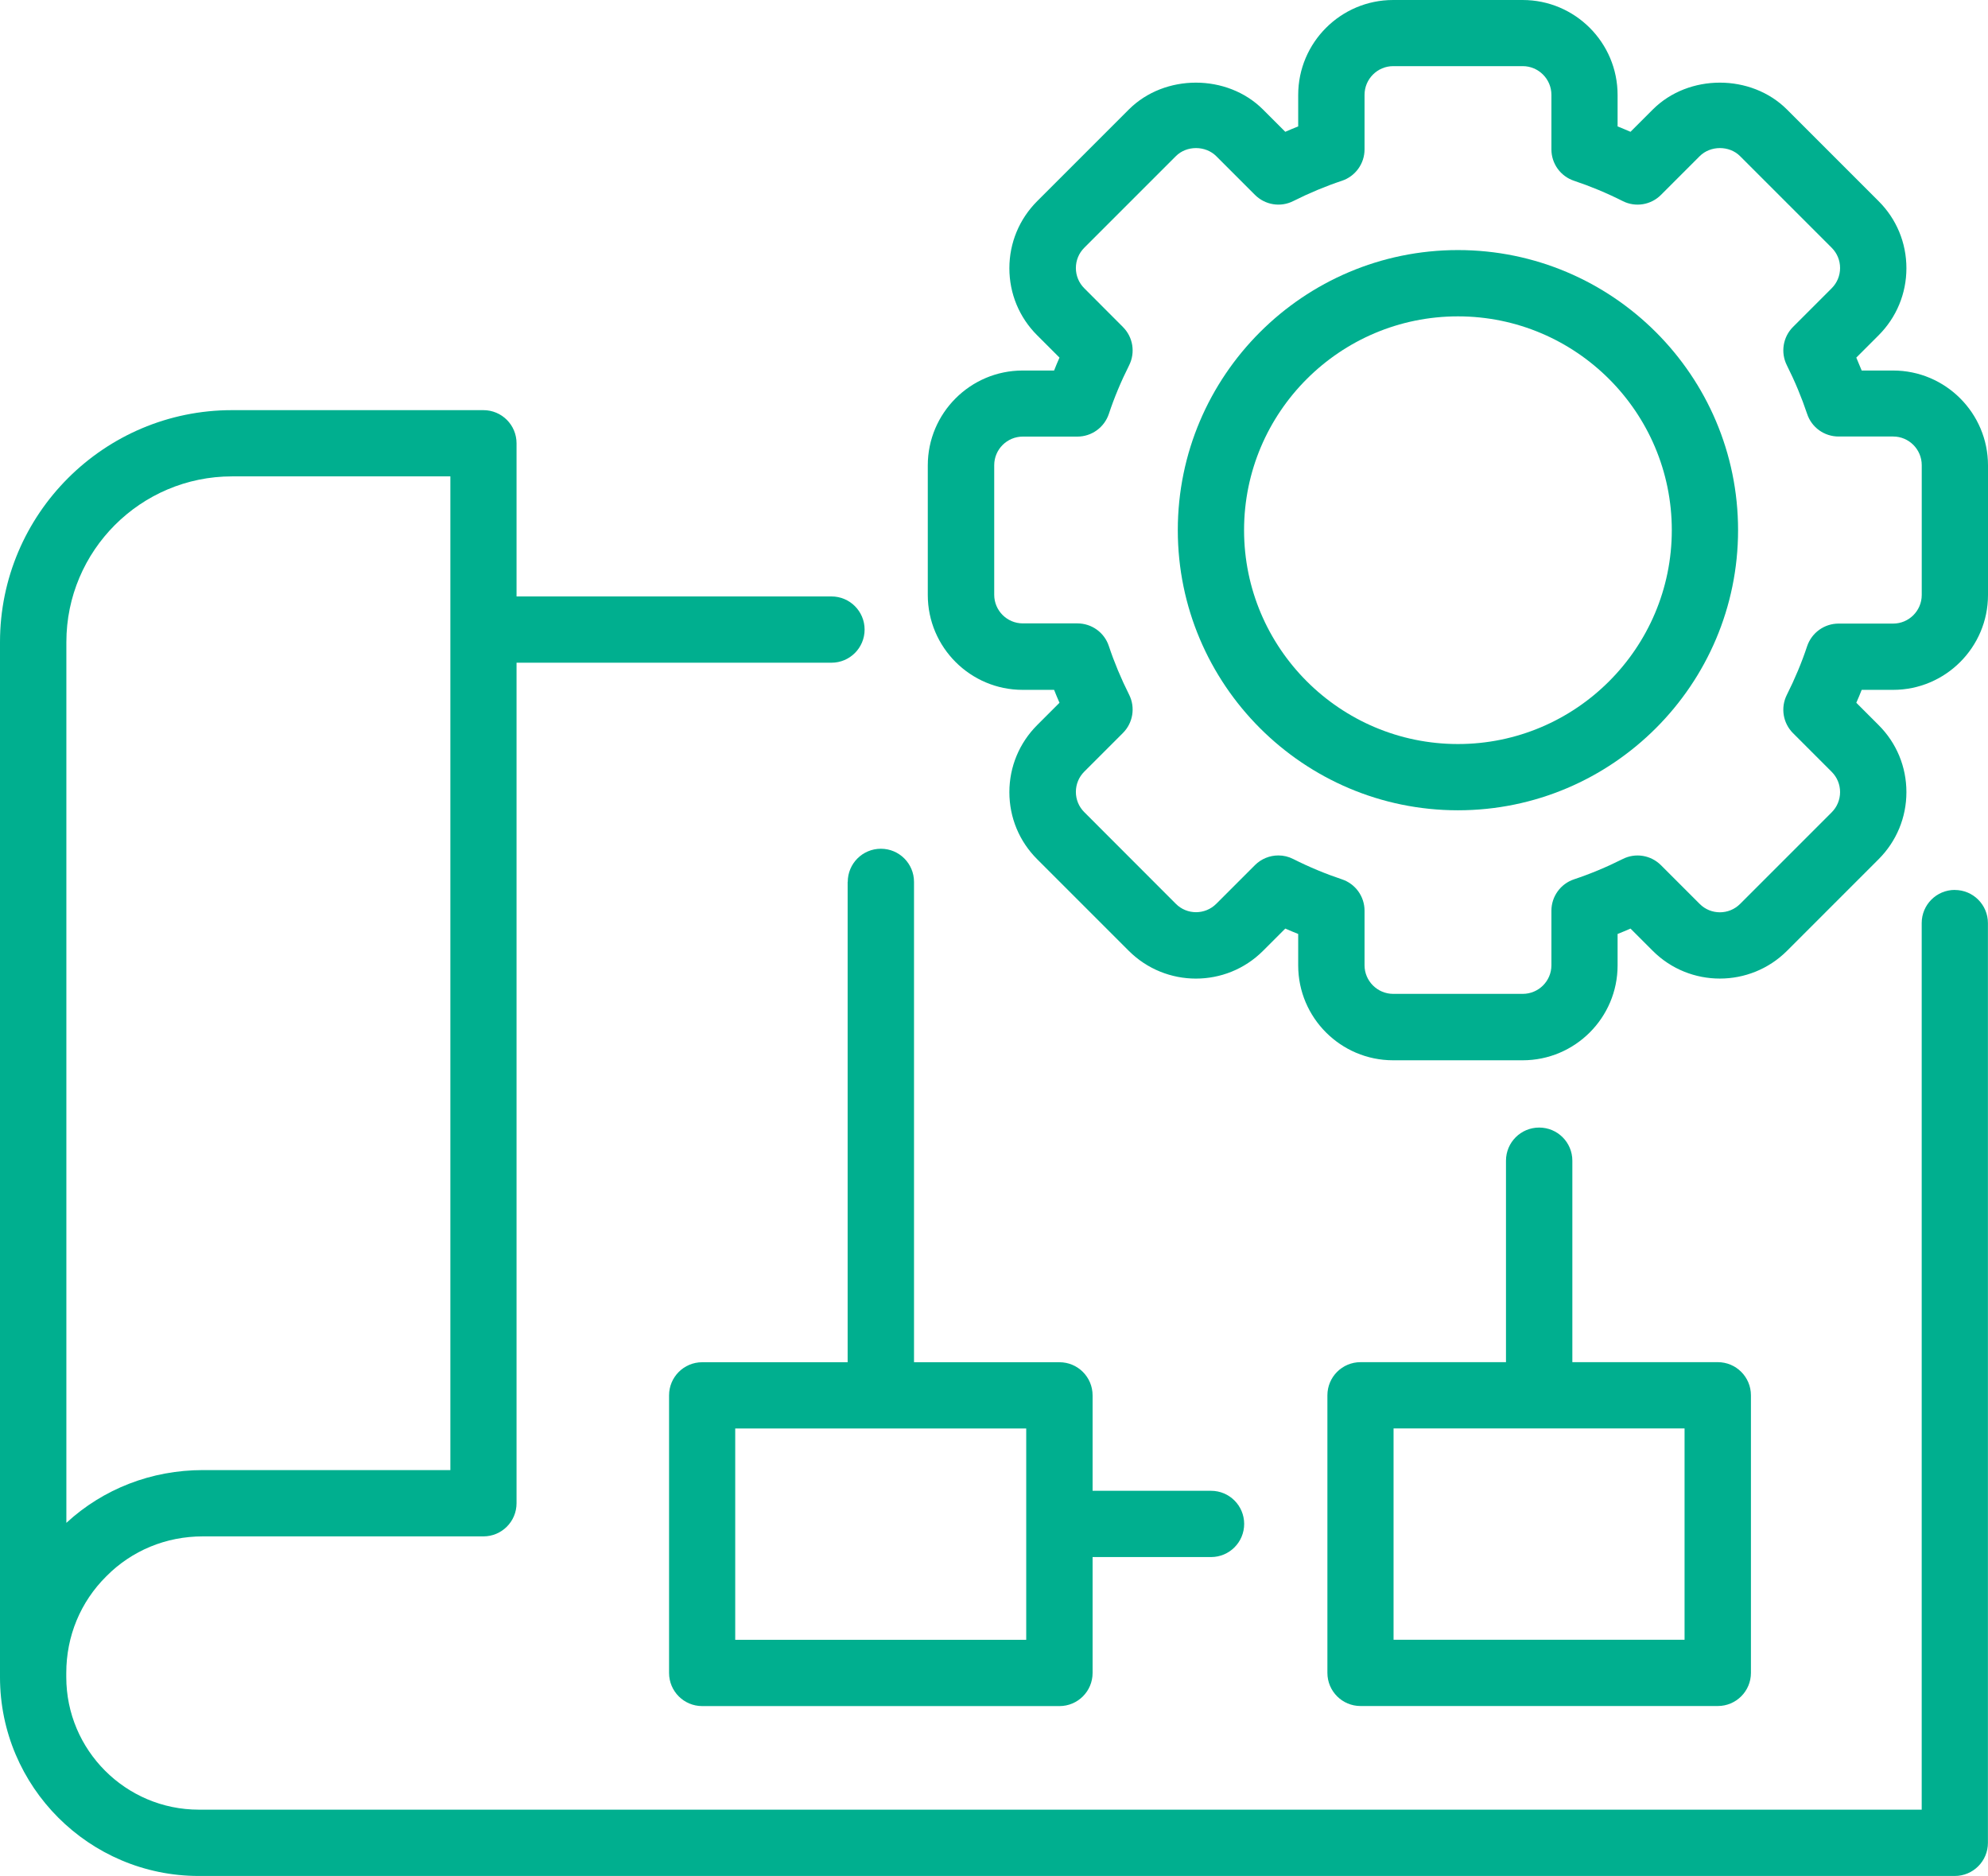
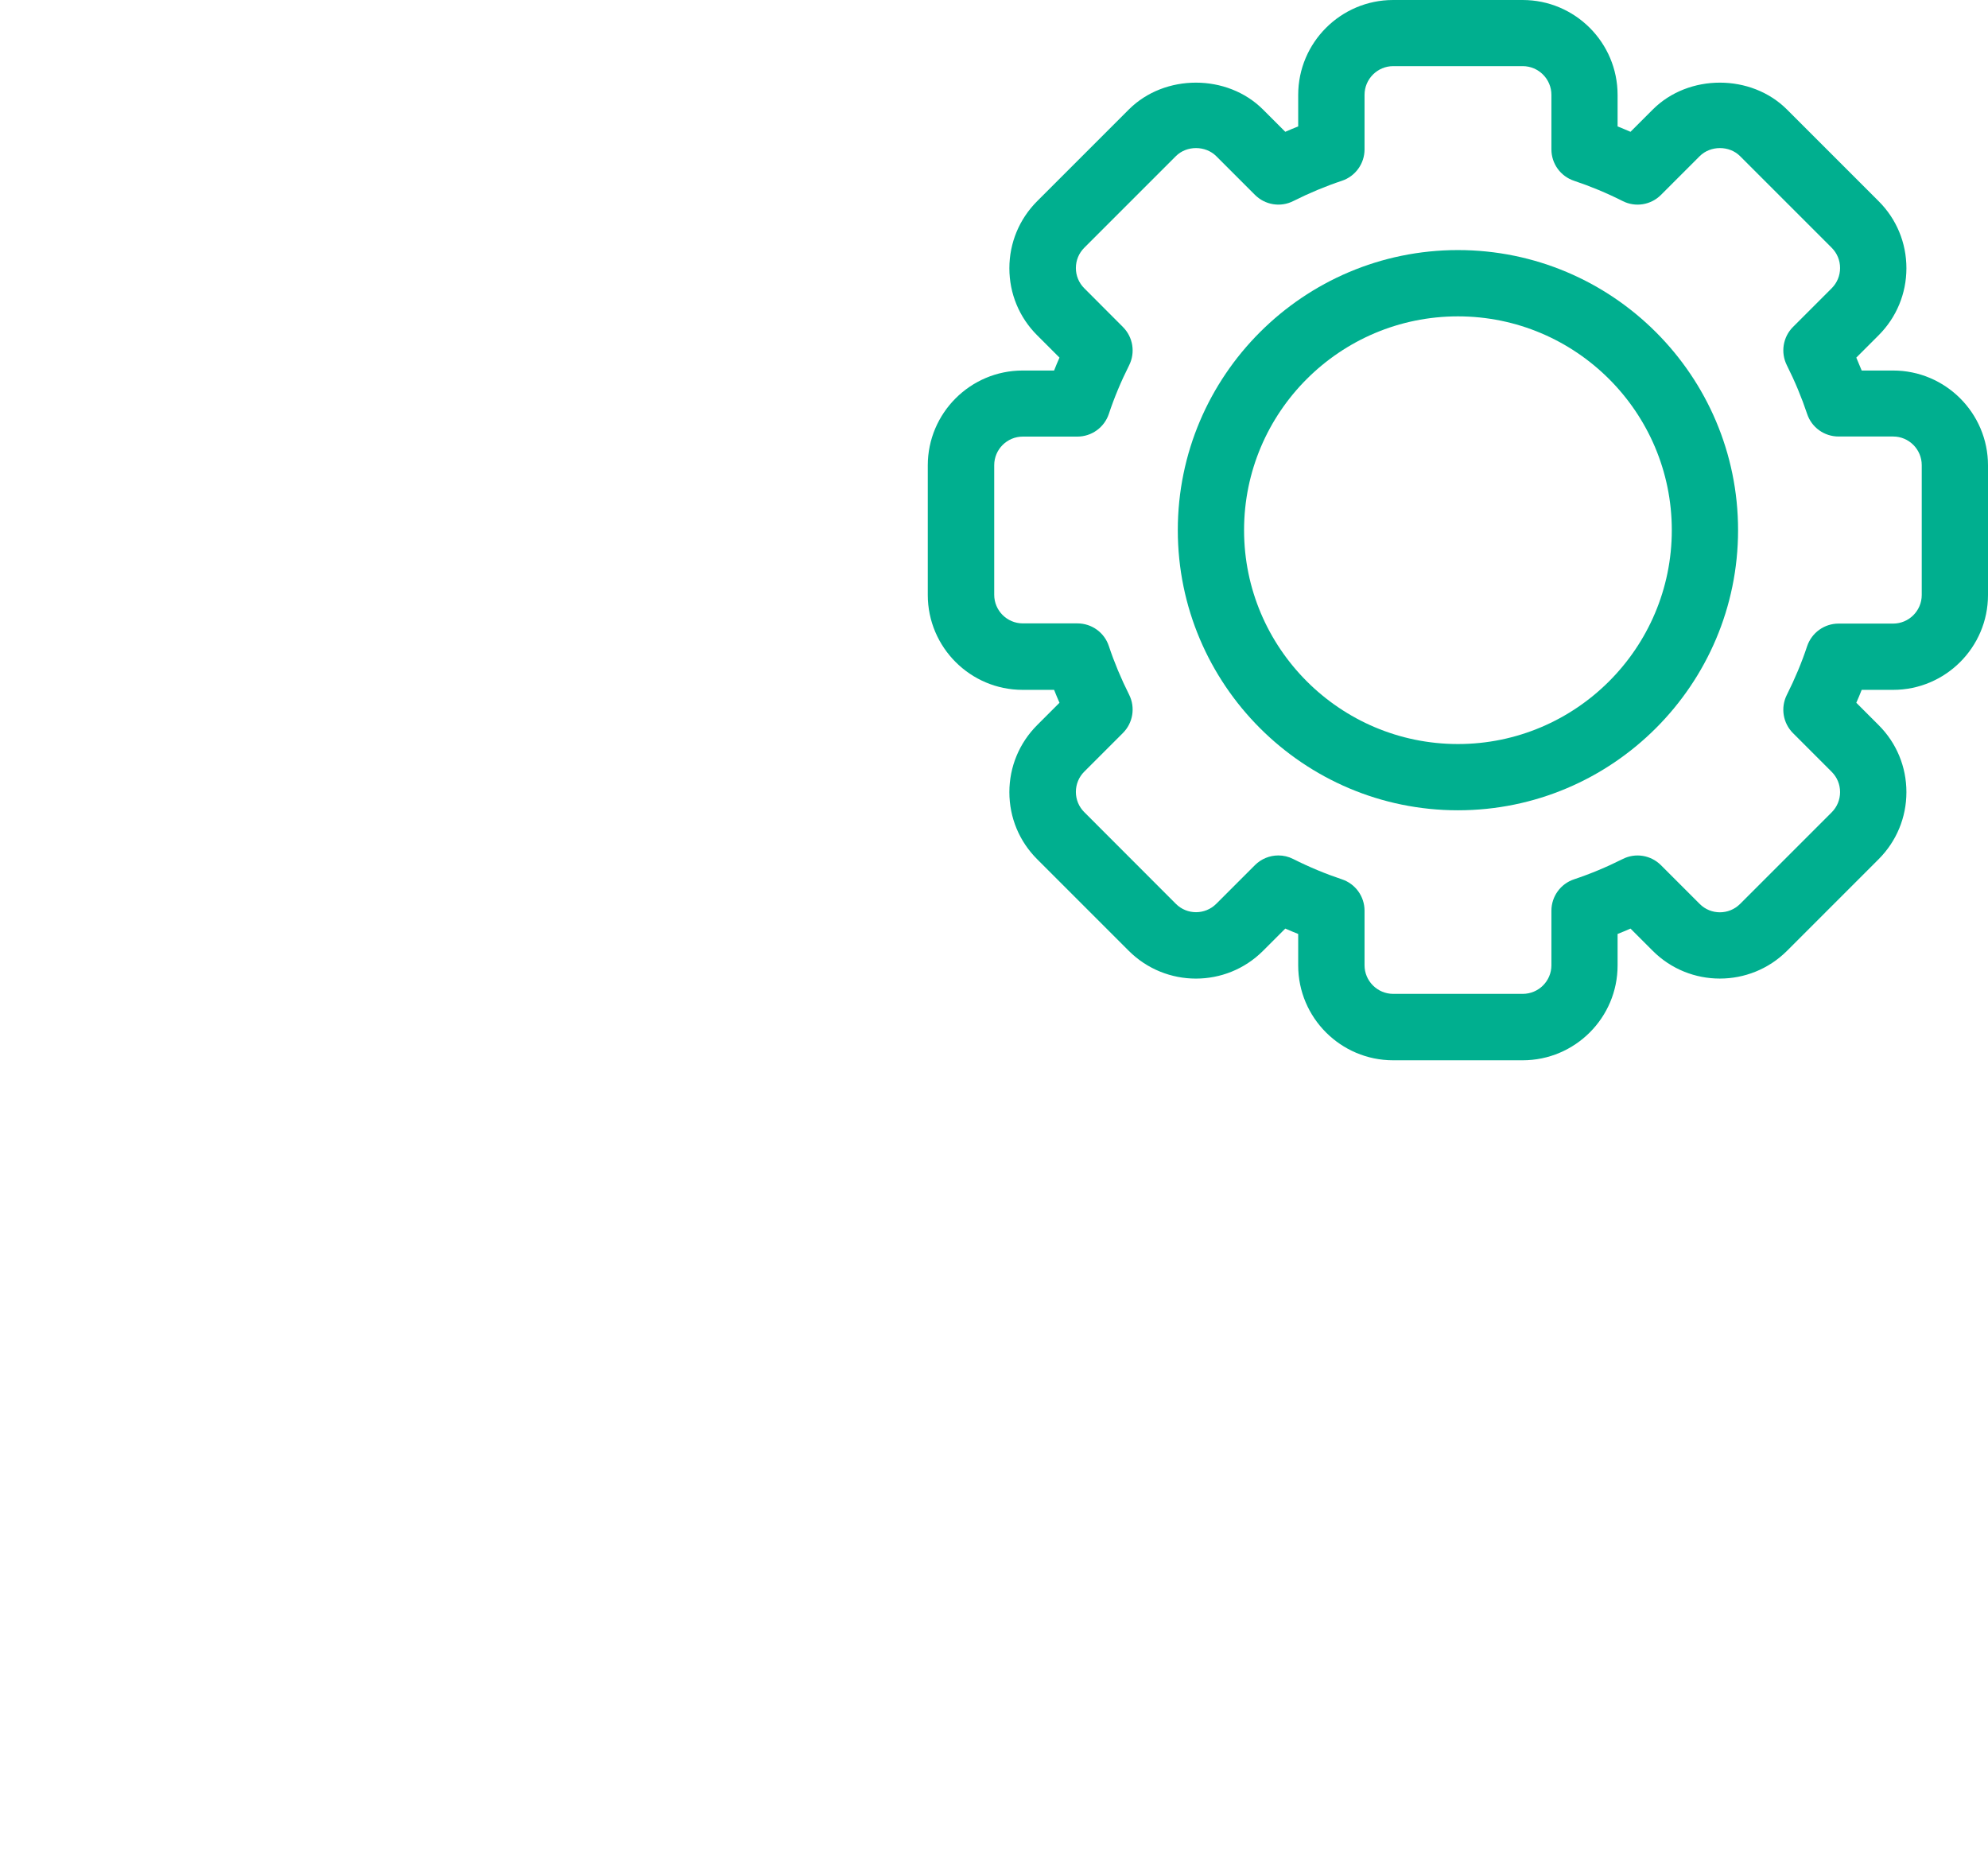
<svg xmlns="http://www.w3.org/2000/svg" id="Layer_2" viewBox="0 0 1125.03 1061.56">
  <defs>
    <style>.cls-1{fill:#00af8f;}</style>
  </defs>
  <g id="Layer_1-2">
-     <path class="cls-1" d="m1106.26,503.58c-10.36,0-18.75,8.39-18.75,18.75v501.71H112.51c-41.34,0-75-33.66-75-75v-2.39c0-20.77,8.02-40.17,22.69-54.7,14.39-14.53,33.75-22.55,54.56-22.55h158.81c10.36,0,18.75-8.39,18.75-18.75v-475.64h178.22c10.36,0,18.75-8.39,18.75-18.75s-8.39-18.75-18.75-18.75h-178.22v-86.67c0-10.36-8.39-18.75-18.75-18.75h-142.31C58.88,232.09,0,290.96,0,363.35v585.71c0,62.02,50.48,112.5,112.5,112.5h993.74c10.36,0,18.75-8.39,18.75-18.75v-520.45c0-10.36-8.39-18.75-18.75-18.75l.02-.03ZM37.56,363.32c0-51.7,42.05-93.75,93.75-93.75h123.56v562.31H114.81c-29.06,0-56.34,10.59-77.25,29.86v-498.42Z" />
    <path class="cls-1" d="m1071.36,209.67h-17.81c-.98-2.44-2.02-4.88-3.05-7.31l12.61-12.61c10.12-10.12,15.75-23.62,15.75-37.97s-5.58-27.84-15.75-37.97l-51.84-51.84c-20.25-20.25-55.64-20.3-75.94,0l-12.61,12.61c-2.44-1.08-4.88-2.06-7.31-3.05v-17.81c0-29.62-24.09-53.72-53.72-53.72h-73.31c-29.62,0-53.72,24.09-53.72,53.72v17.81c-2.44.98-4.88,1.97-7.31,3.05l-12.61-12.61c-20.25-20.25-55.64-20.3-75.94,0l-51.84,51.84c-10.12,10.12-15.75,23.62-15.75,37.97s5.58,27.84,15.75,37.97l12.61,12.61c-1.08,2.44-2.11,4.88-3.05,7.31h-17.81c-29.58,0-53.67,24.09-53.67,53.67v73.36c0,29.58,24.09,53.67,53.67,53.67h17.81c.98,2.44,1.97,4.88,3.05,7.31l-12.61,12.61c-10.12,10.12-15.75,23.62-15.75,37.97s5.58,27.84,15.75,37.97l51.84,51.84c20.95,20.91,54.98,20.95,75.94,0l12.61-12.61c2.44,1.08,4.88,2.06,7.31,3.05v17.81c0,29.58,24.09,53.67,53.72,53.67h73.31c29.62,0,53.72-24.09,53.72-53.67v-17.81c2.44-.98,4.88-1.97,7.31-3.05l12.61,12.61c20.91,20.91,54.98,20.91,75.94,0l51.84-51.84c10.12-10.12,15.75-23.62,15.75-37.97s-5.58-27.84-15.75-37.97l-12.61-12.61c1.08-2.44,2.11-4.88,3.05-7.31h17.81c29.58,0,53.67-24.09,53.67-53.67v-73.36c0-29.58-24.09-53.67-53.67-53.67h0Zm16.17,127.03c0,8.91-7.27,16.17-16.17,16.17h-30.89c-8.06,0-15.23,5.16-17.81,12.84-3,9.09-6.89,18.38-11.48,27.52-3.61,7.22-2.2,15.94,3.52,21.66l21.89,21.89c3.05,3.05,4.73,7.12,4.73,11.44s-1.69,8.39-4.73,11.44l-51.84,51.84c-6.33,6.33-16.59,6.33-22.88,0l-21.89-21.89c-5.72-5.72-14.44-7.17-21.66-3.52-9.14,4.59-18.38,8.44-27.52,11.48-7.64,2.53-12.84,9.7-12.84,17.77v30.89c0,8.91-7.27,16.17-16.22,16.17h-73.31c-8.91,0-16.22-7.27-16.22-16.17v-30.89c0-8.06-5.16-15.23-12.84-17.77-9.14-3.05-18.42-6.89-27.52-11.48-2.67-1.36-5.53-2.02-8.39-2.02-4.88,0-9.66,1.88-13.27,5.48l-21.89,21.89c-6.33,6.33-16.59,6.33-22.88,0l-51.84-51.89c-3.05-3.05-4.73-7.12-4.73-11.44s1.69-8.39,4.73-11.44l21.89-21.89c5.72-5.72,7.12-14.44,3.52-21.66-4.59-9.14-8.44-18.38-11.48-27.52-2.53-7.69-9.7-12.84-17.81-12.84h-30.89c-8.91,0-16.17-7.27-16.17-16.17v-73.36c0-8.91,7.27-16.17,16.17-16.17h30.89c8.06,0,15.23-5.16,17.81-12.84,3-9.09,6.89-18.38,11.48-27.52,3.61-7.22,2.2-15.94-3.52-21.66l-21.89-21.94c-3.05-3.05-4.73-7.12-4.73-11.44s1.69-8.39,4.73-11.44l51.84-51.84c6.09-6.14,16.78-6.09,22.88,0l21.89,21.89c5.72,5.72,14.44,7.17,21.66,3.52,9.14-4.59,18.38-8.44,27.52-11.48,7.64-2.53,12.84-9.7,12.84-17.77v-30.89c0-8.91,7.27-16.22,16.22-16.22h73.31c8.91,0,16.22,7.27,16.22,16.22v30.89c0,8.06,5.16,15.23,12.84,17.77,9.14,3.05,18.42,6.89,27.52,11.48,7.22,3.66,15.98,2.2,21.66-3.52l21.89-21.89c6.09-6.09,16.78-6.14,22.88,0l51.84,51.84c3.05,3.05,4.73,7.12,4.73,11.44s-1.69,8.39-4.73,11.44l-21.89,21.89c-5.72,5.72-7.12,14.44-3.52,21.66,4.59,9.14,8.44,18.42,11.48,27.52,2.53,7.69,9.7,12.84,17.81,12.84h30.89c8.91,0,16.17,7.27,16.17,16.17v73.5Z" />
    <path class="cls-1" d="m825.06,141.51c-87.42,0-158.53,71.11-158.53,158.48s71.11,158.53,158.53,158.53,158.53-71.11,158.53-158.53-71.11-158.48-158.53-158.48Zm0,279.52c-66.7,0-121.03-54.28-121.03-121.03s54.28-120.98,121.03-120.98,121.03,54.28,121.03,120.98-54.28,121.03-121.03,121.03Z" />
-     <path class="cls-1" d="m871,638.06c-10.36,0-18.75,8.39-18.75,18.75v114h-82.31c-10.36,0-18.75,8.39-18.75,18.75v157.08c0,10.36,8.39,18.75,18.75,18.75h202.18c10.36,0,18.75-8.39,18.75-18.75v-157.08c0-10.36-8.39-18.75-18.75-18.75h-82.31v-114c0-10.36-8.39-18.75-18.75-18.75h-.06Zm82.31,170.26v119.58h-164.68v-119.58h164.68Z" />
-     <path class="cls-1" d="m479.69,499.03v271.82h-82.31c-10.36,0-18.75,8.39-18.75,18.75v157.08c0,10.36,8.39,18.75,18.75,18.75h202.18c10.36,0,18.75-8.39,18.75-18.75v-65.58h67.03c10.36,0,18.75-8.39,18.75-18.75s-8.39-18.75-18.75-18.75h-67.03v-54c0-10.36-8.39-18.75-18.75-18.75h-82.31v-271.82c0-10.36-8.39-18.75-18.75-18.75s-18.75,8.39-18.75,18.75h-.06Zm101.06,309.32v119.58h-164.68v-119.58h164.68Z" />
  </g>
</svg>